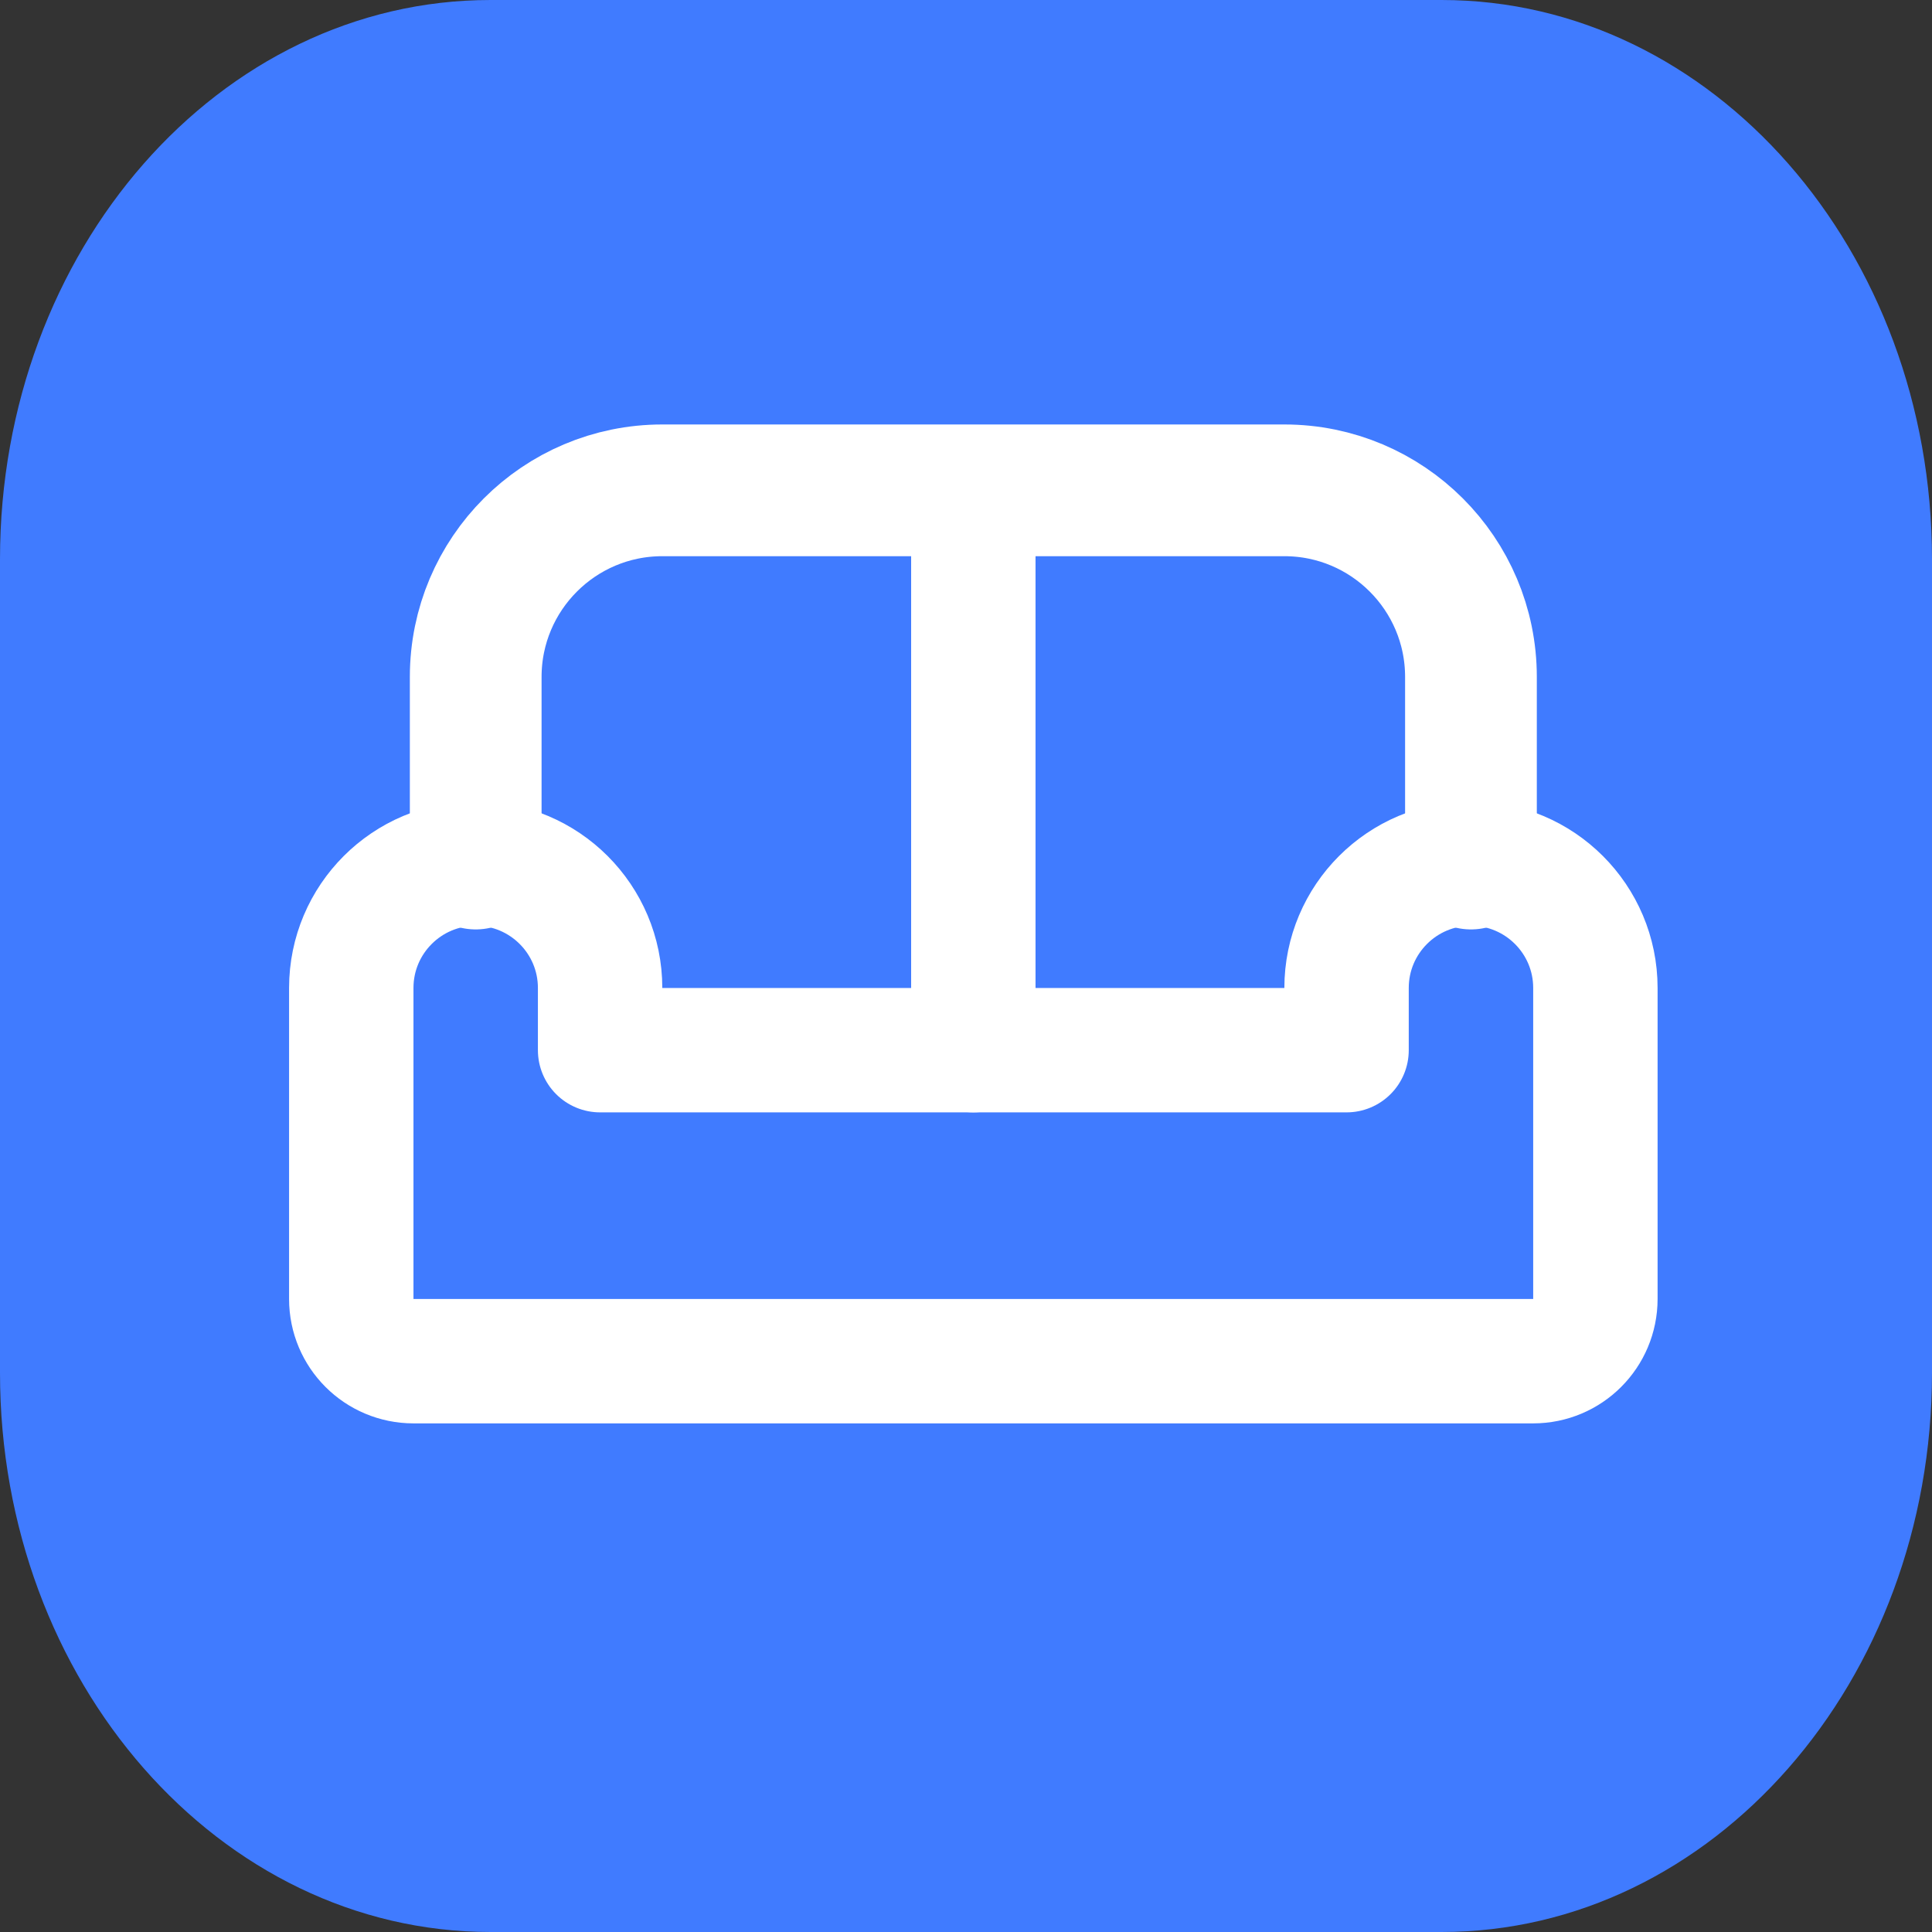
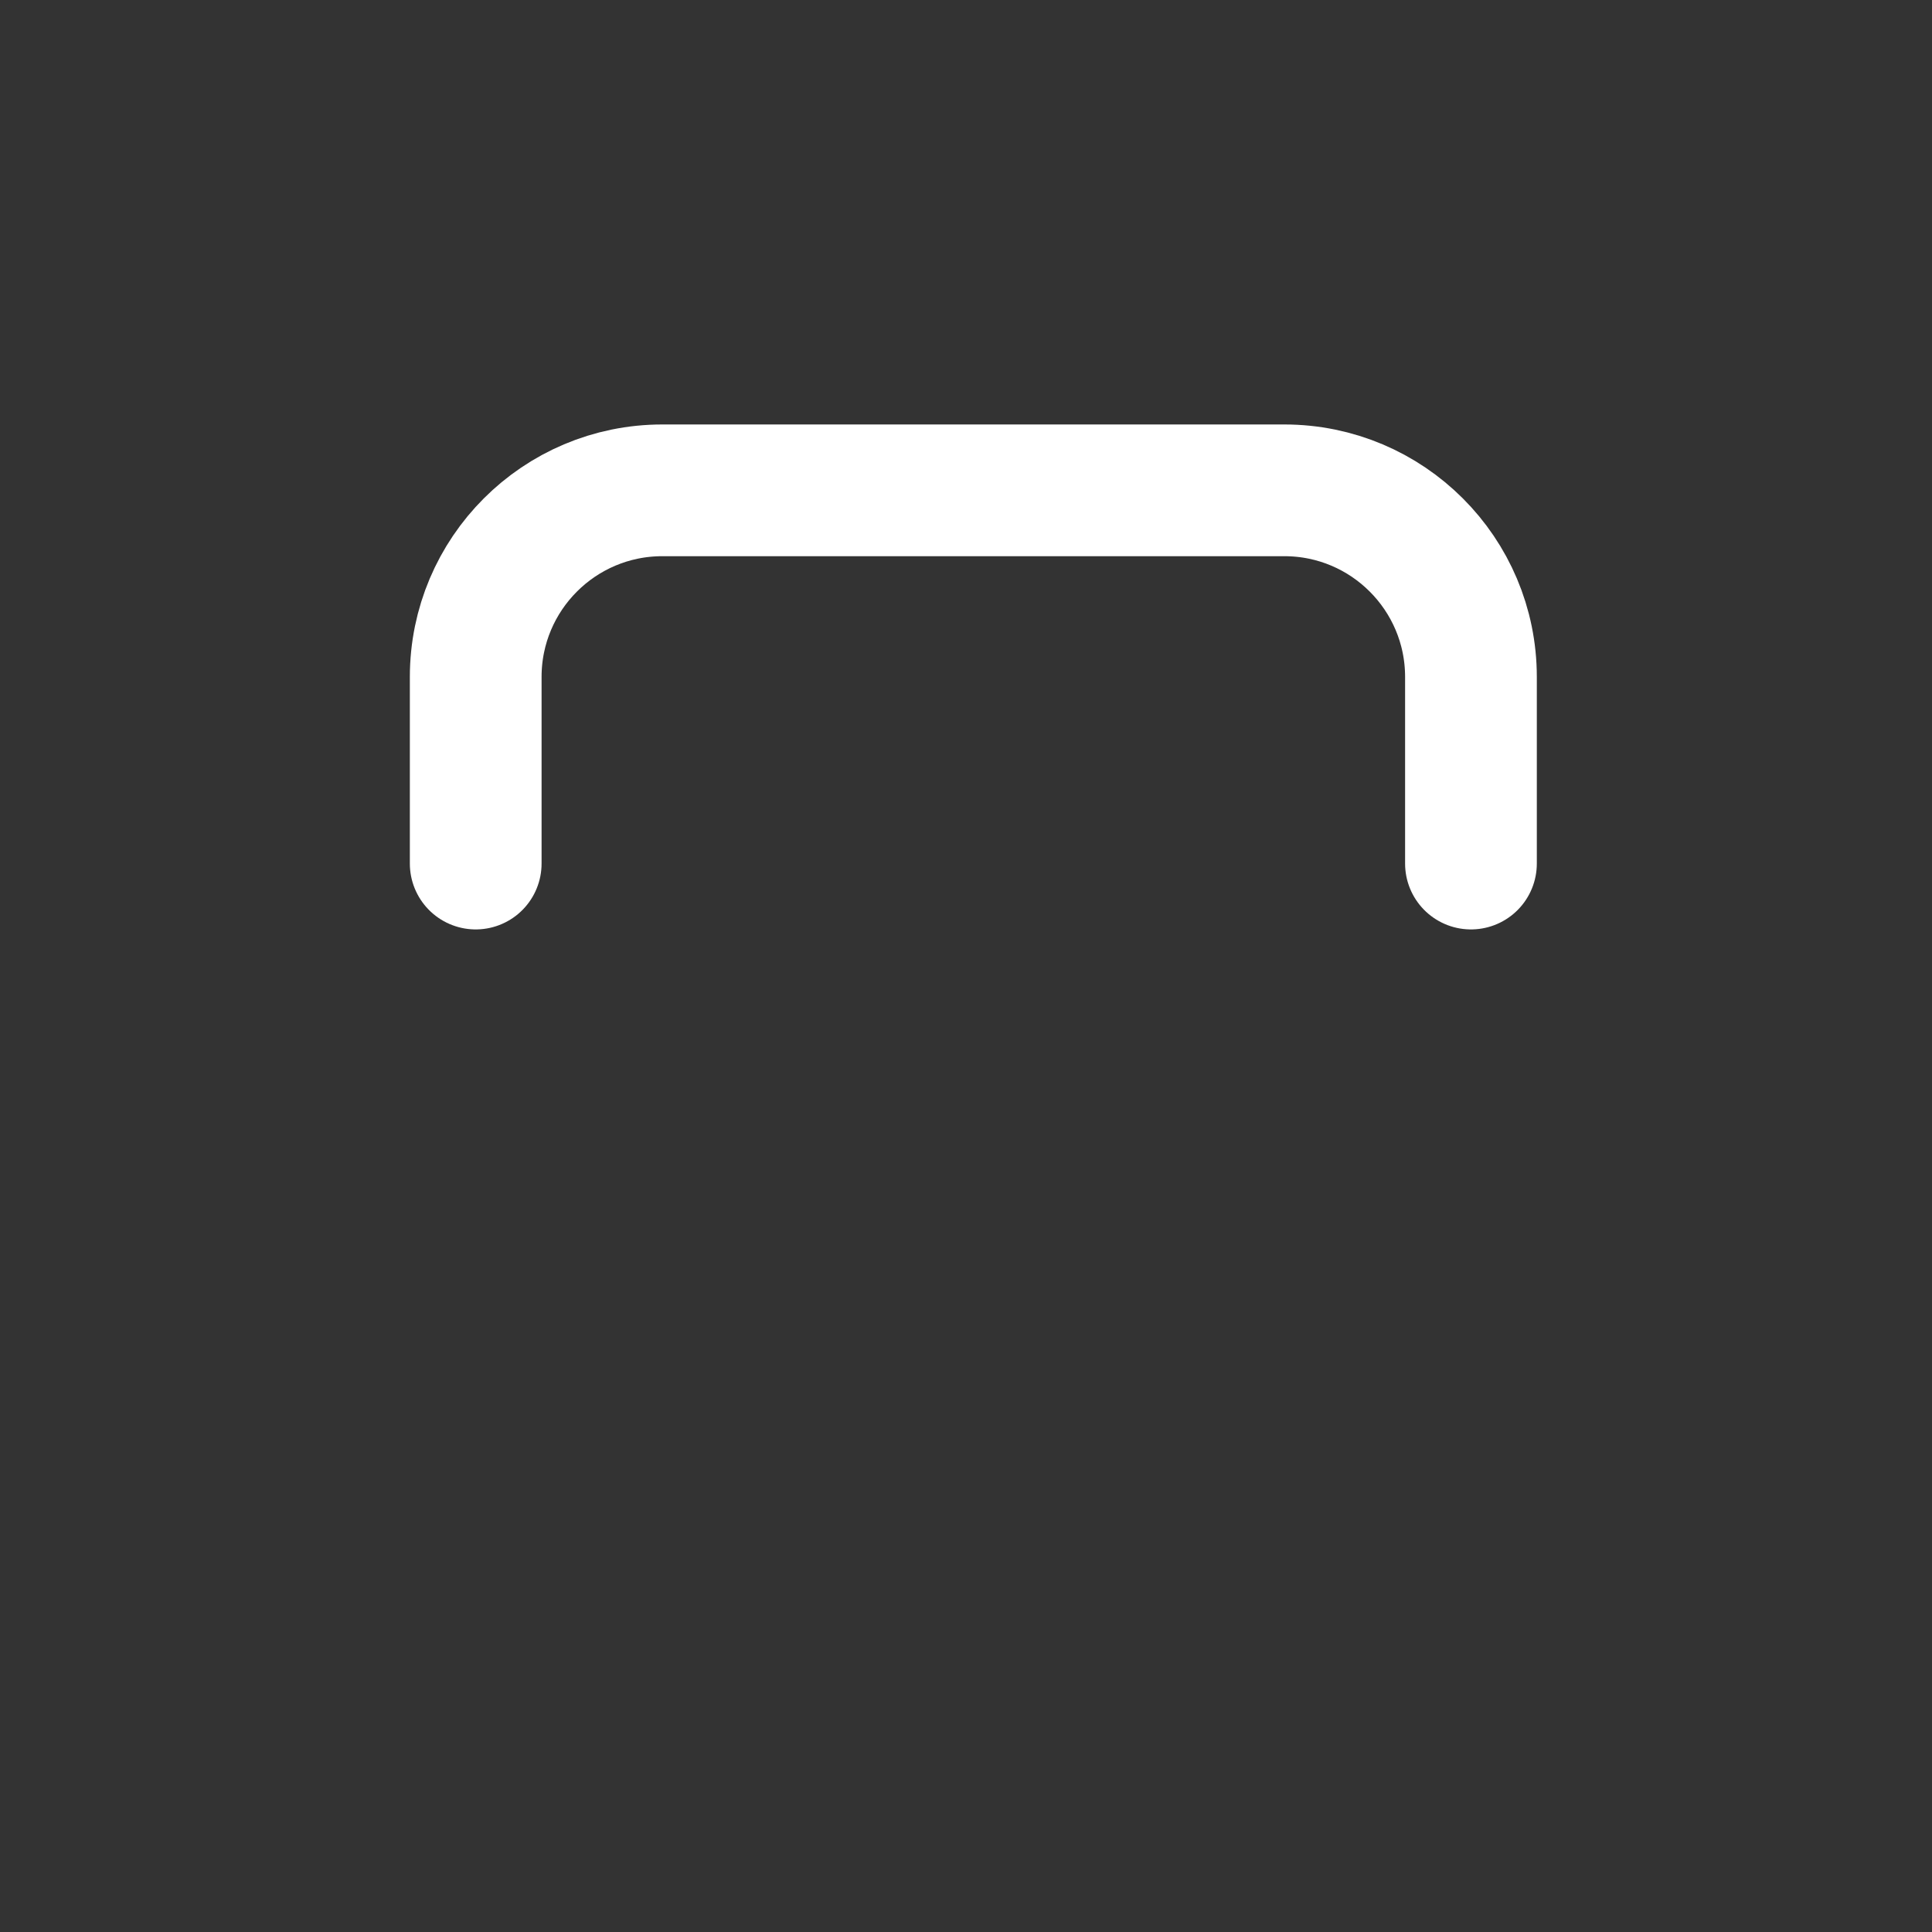
<svg xmlns="http://www.w3.org/2000/svg" version="1.1" id="Layer_1" x="0px" y="0px" width="44px" height="44px" viewBox="-10 -20 44 44" enable-background="new -10 -20 44 44" xml:space="preserve">
  <rect x="-10" y="-20" width="44" height="44" fill="#333333" stroke="none" />
-   <path fill="#407BFF" d="M34-7.263C34-14.298,28.999-20,22.831-20H1.17C-5-20-10-14.298-10-7.263v18.527C-10,18.297-5,24,1.17,24  h21.661C28.999,24,34,18.297,34,11.264V-7.263z" />
-   <path fill="none" stroke="#FFFFFF" stroke-width="2.833" stroke-linecap="round" stroke-linejoin="round" d="M0.834-0.333  c1.564,0,2.833,1.269,2.833,2.833v1.417h17V2.5c0-1.564,1.269-2.833,2.833-2.833c1.565,0,2.834,1.269,2.834,2.833v7.083  c0,0.783-0.634,1.417-1.417,1.417h-25.5C-1.366,11-2,10.367-2,9.584V2.5C-2,0.936-0.731-0.333,0.834-0.333z" />
  <path fill="none" stroke="#FFFFFF" stroke-width="3" stroke-linecap="round" stroke-linejoin="round" d="M0.834-0.333v-4.25  c0-2.347,1.903-4.25,4.25-4.25H19.25c2.347,0,4.25,1.903,4.25,4.25v4.25" />
-   <path fill="none" stroke="#FFFFFF" stroke-width="2.833" stroke-linecap="round" stroke-linejoin="round" d="M12.167-8.833v12.75" />
</svg>